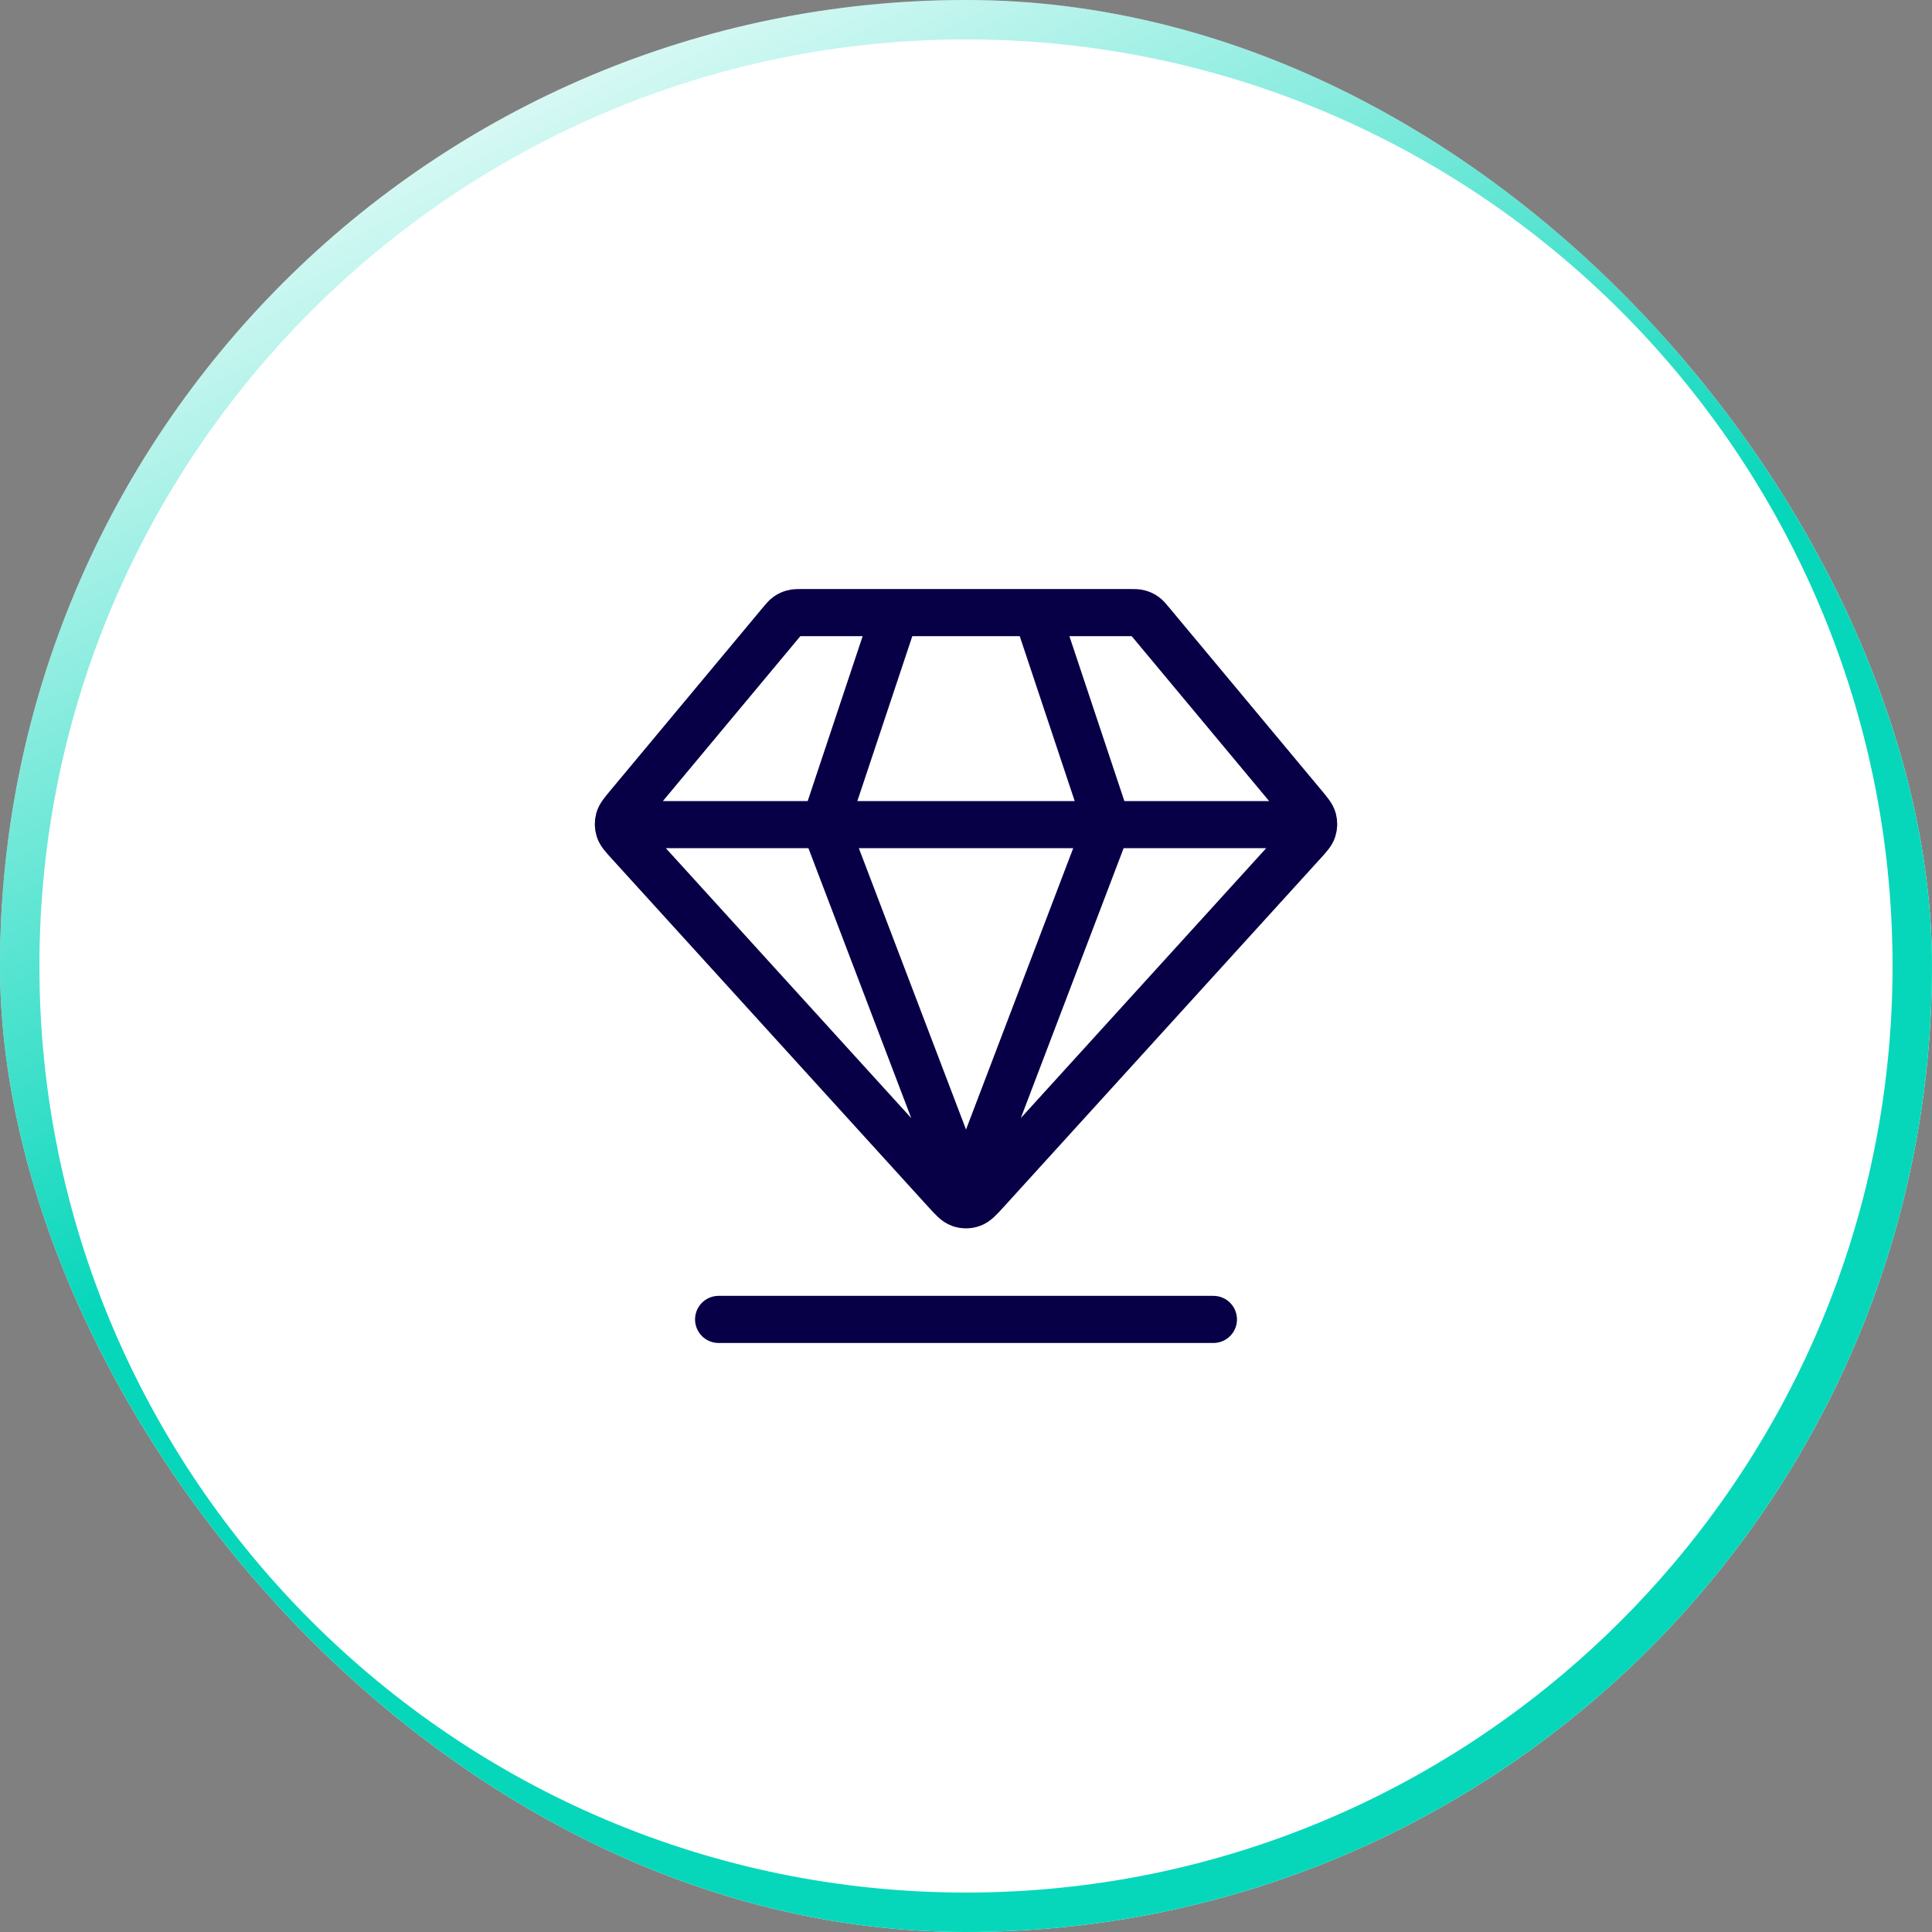
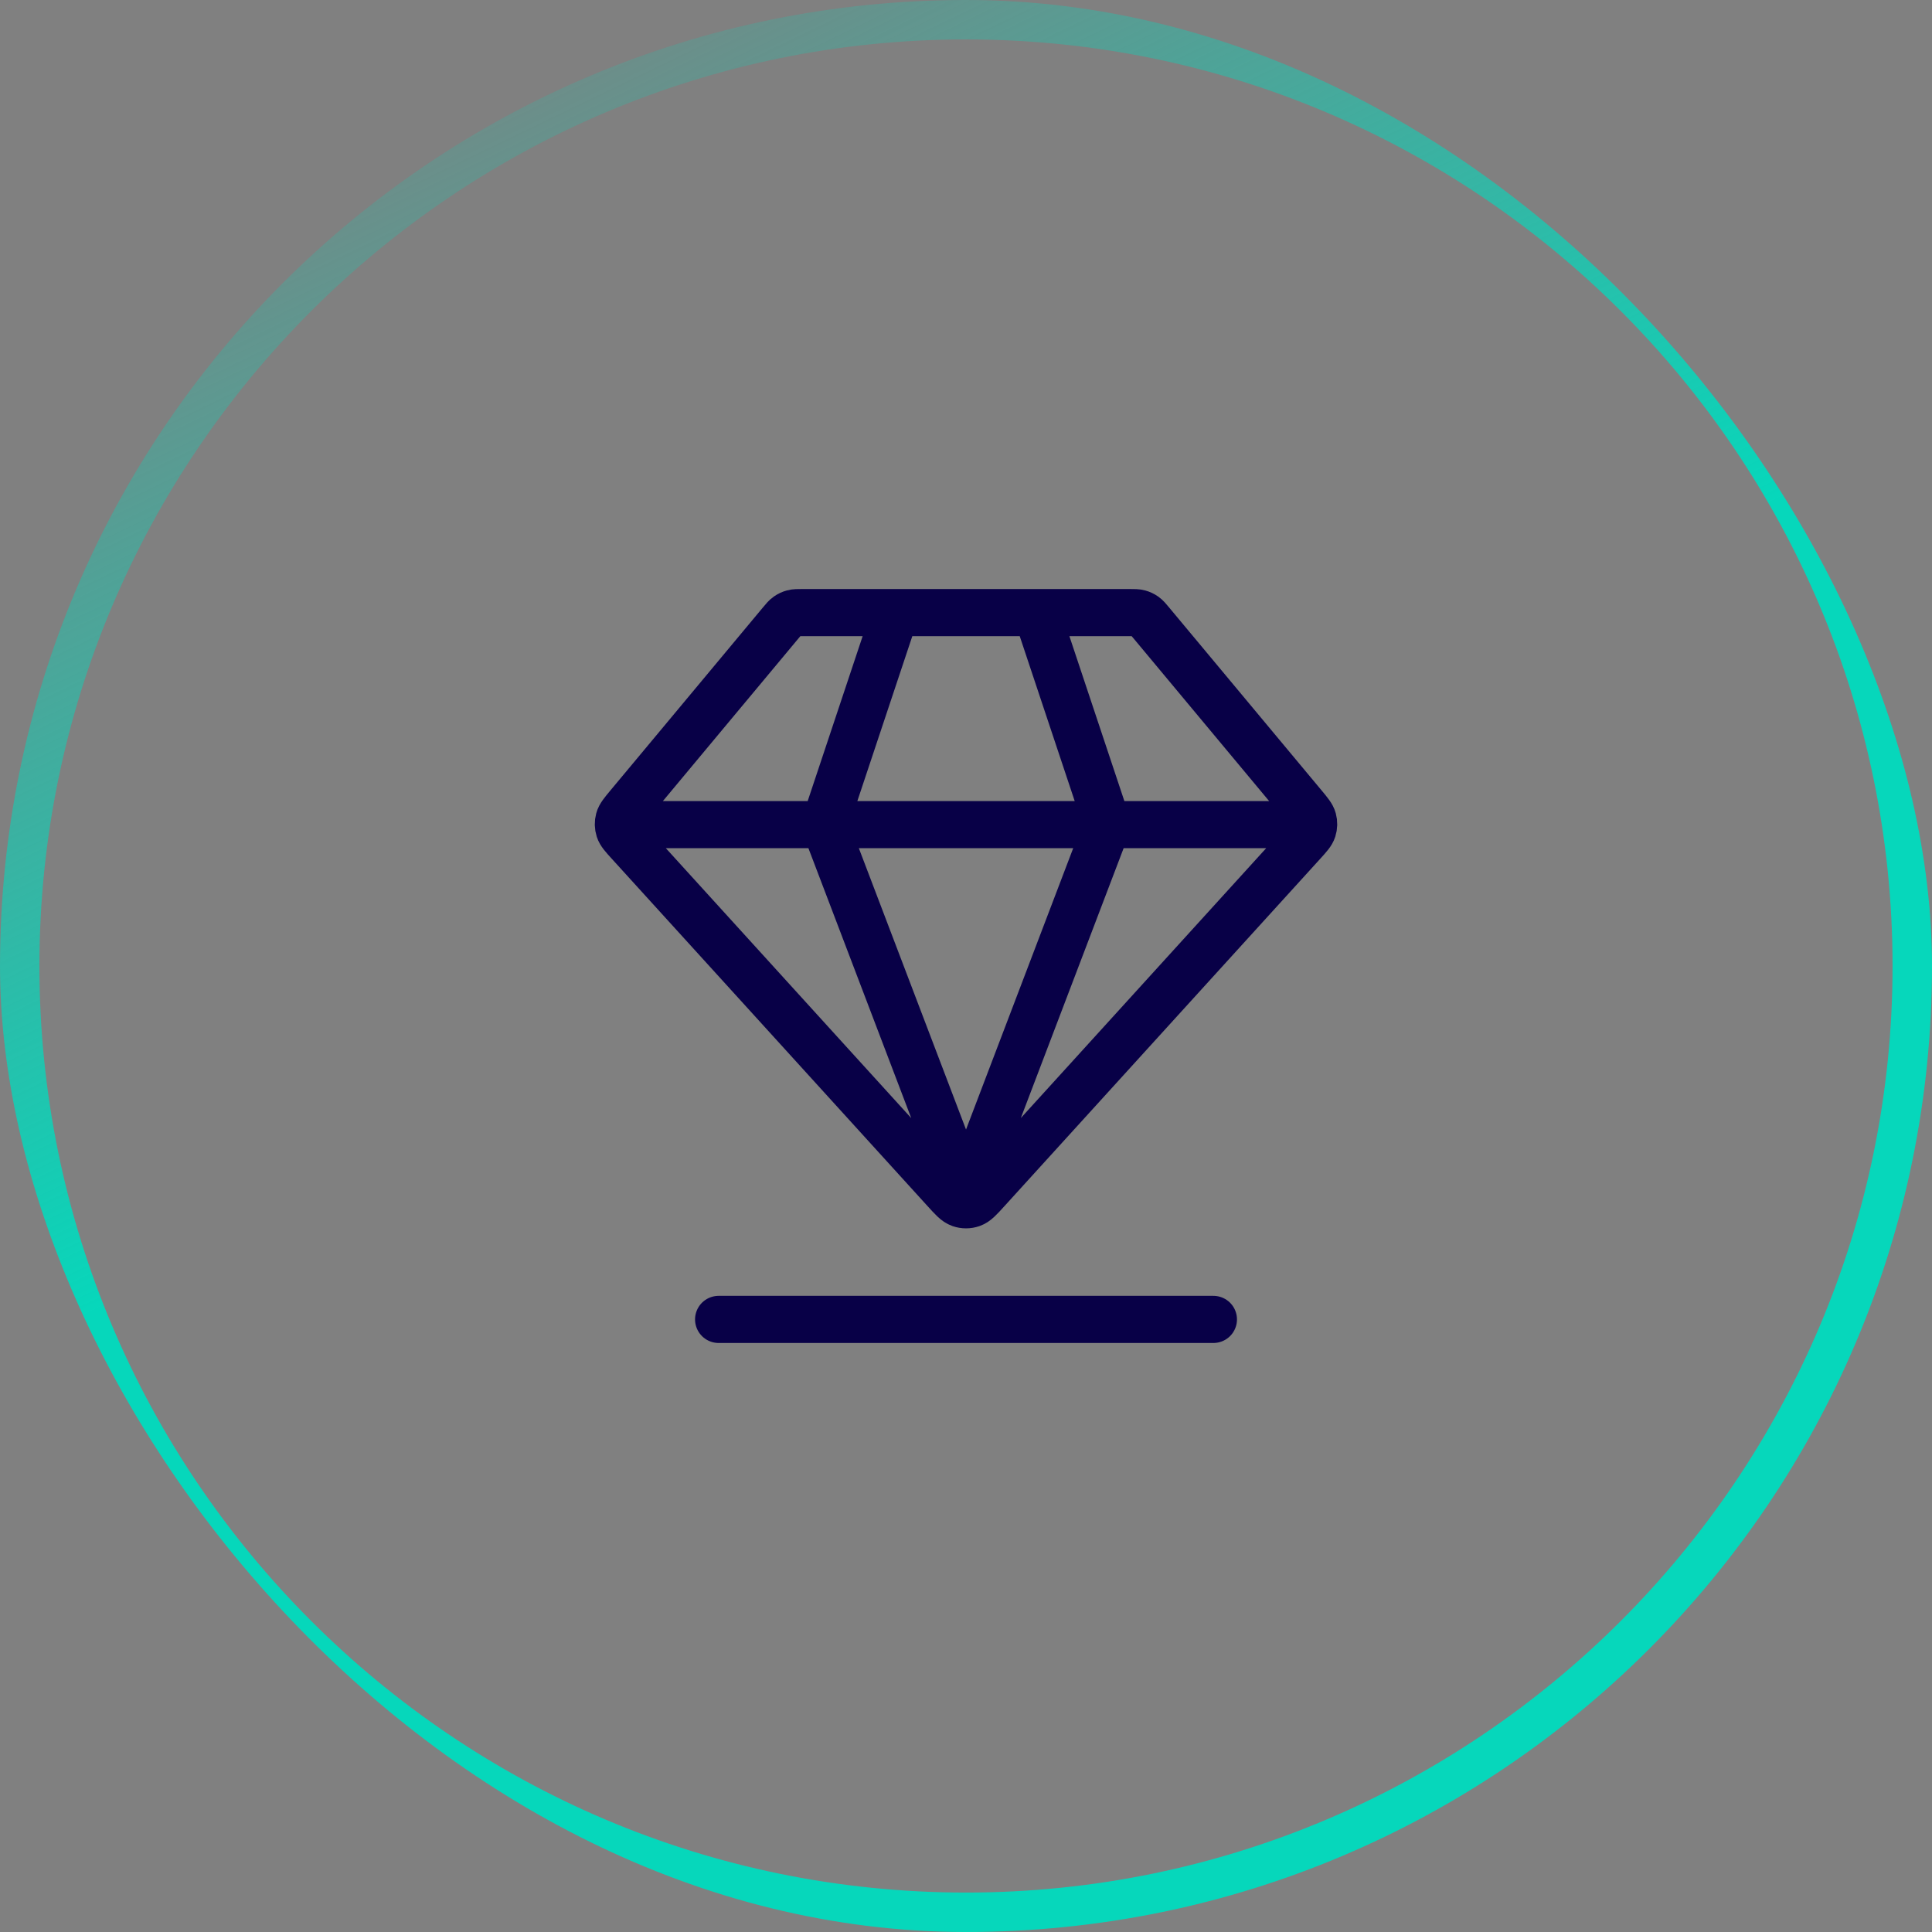
<svg xmlns="http://www.w3.org/2000/svg" width="82" height="82" viewBox="0 0 82 82" fill="none">
  <rect x="0" y="0" width="82" height="82" fill="#808080" stroke="none" />
  <g clip-path="url(#clip0_1263_9420)">
-     <rect width="82" height="82" rx="41" fill="white" />
    <path d="M41 1.673C62.685 1.673 80.326 19.315 80.326 41C80.326 62.685 62.685 80.326 41 80.326C19.315 80.326 1.673 62.685 1.673 41C1.673 19.315 19.315 1.673 41 1.673ZM41 0C18.356 0 0 18.356 0 41C0 63.644 18.356 82 41 82C63.644 82 82 63.644 82 41C82 18.356 63.644 0 41 0Z" fill="url(#paint0_linear_1263_9420)" />
    <path d="M30.5 56H51.501M26.75 35H55.251M38.001 26L35.001 35L41.001 50.75L47.001 35L44.001 26M41.888 50.523L55.298 35.773C55.547 35.499 55.671 35.362 55.721 35.206C55.765 35.069 55.768 34.921 55.73 34.782C55.687 34.624 55.569 34.482 55.332 34.197L48.86 26.432C48.728 26.273 48.662 26.194 48.581 26.137C48.509 26.086 48.429 26.049 48.344 26.026C48.248 26 48.145 26 47.938 26H34.063C33.856 26 33.753 26 33.657 26.026C33.572 26.049 33.492 26.086 33.42 26.137C33.339 26.194 33.273 26.273 33.141 26.432L26.669 34.197C26.432 34.482 26.314 34.624 26.271 34.782C26.233 34.921 26.236 35.069 26.28 35.206C26.33 35.362 26.454 35.499 26.703 35.773L40.113 50.523C40.42 50.862 40.574 51.031 40.755 51.094C40.914 51.149 41.087 51.149 41.246 51.094C41.427 51.031 41.581 50.862 41.888 50.523Z" stroke="#080047" stroke-width="2" stroke-linecap="round" stroke-linejoin="round" />
  </g>
  <defs>
    <linearGradient id="paint0_linear_1263_9420" x1="34.411" y1="41" x2="14.643" y2="8.24468e-07" gradientUnits="userSpaceOnUse">
      <stop stop-color="#06D7BB" />
      <stop offset="1" stop-color="#06D7BB" stop-opacity="0" />
    </linearGradient>
    <clipPath id="clip0_1263_9420">
      <rect width="82" height="82" rx="41" fill="white" />
    </clipPath>
  </defs>
</svg>